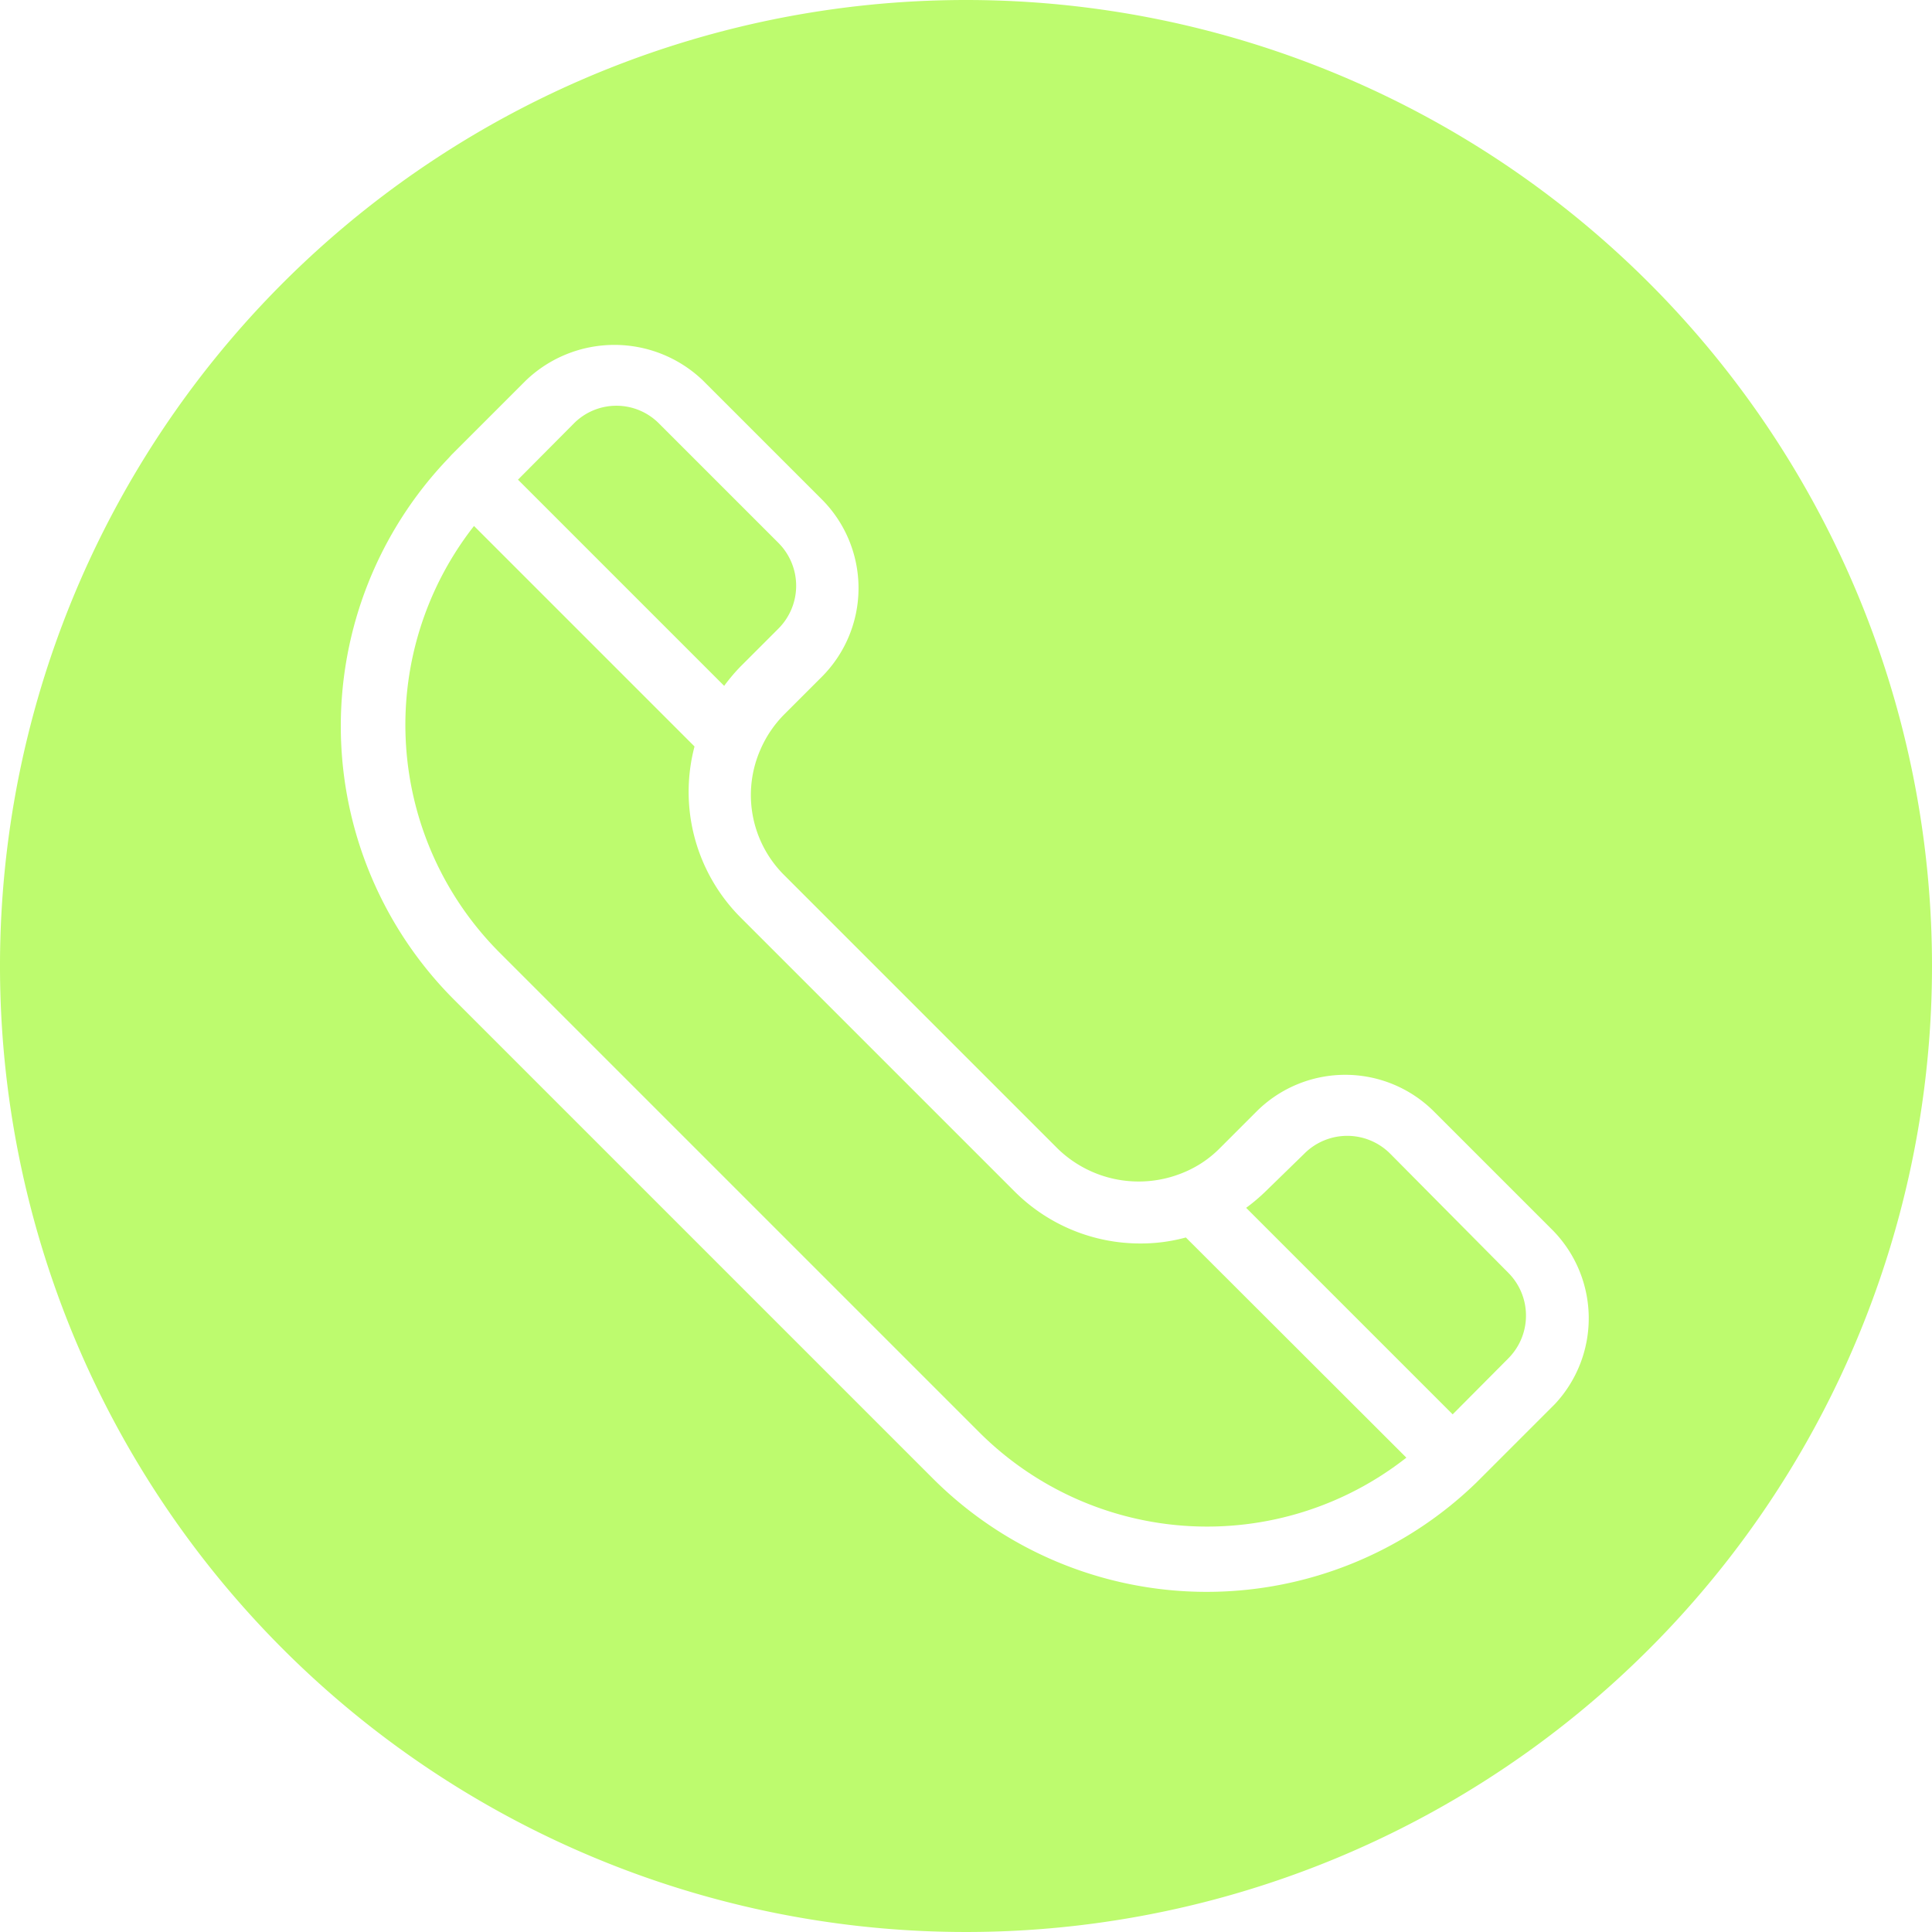
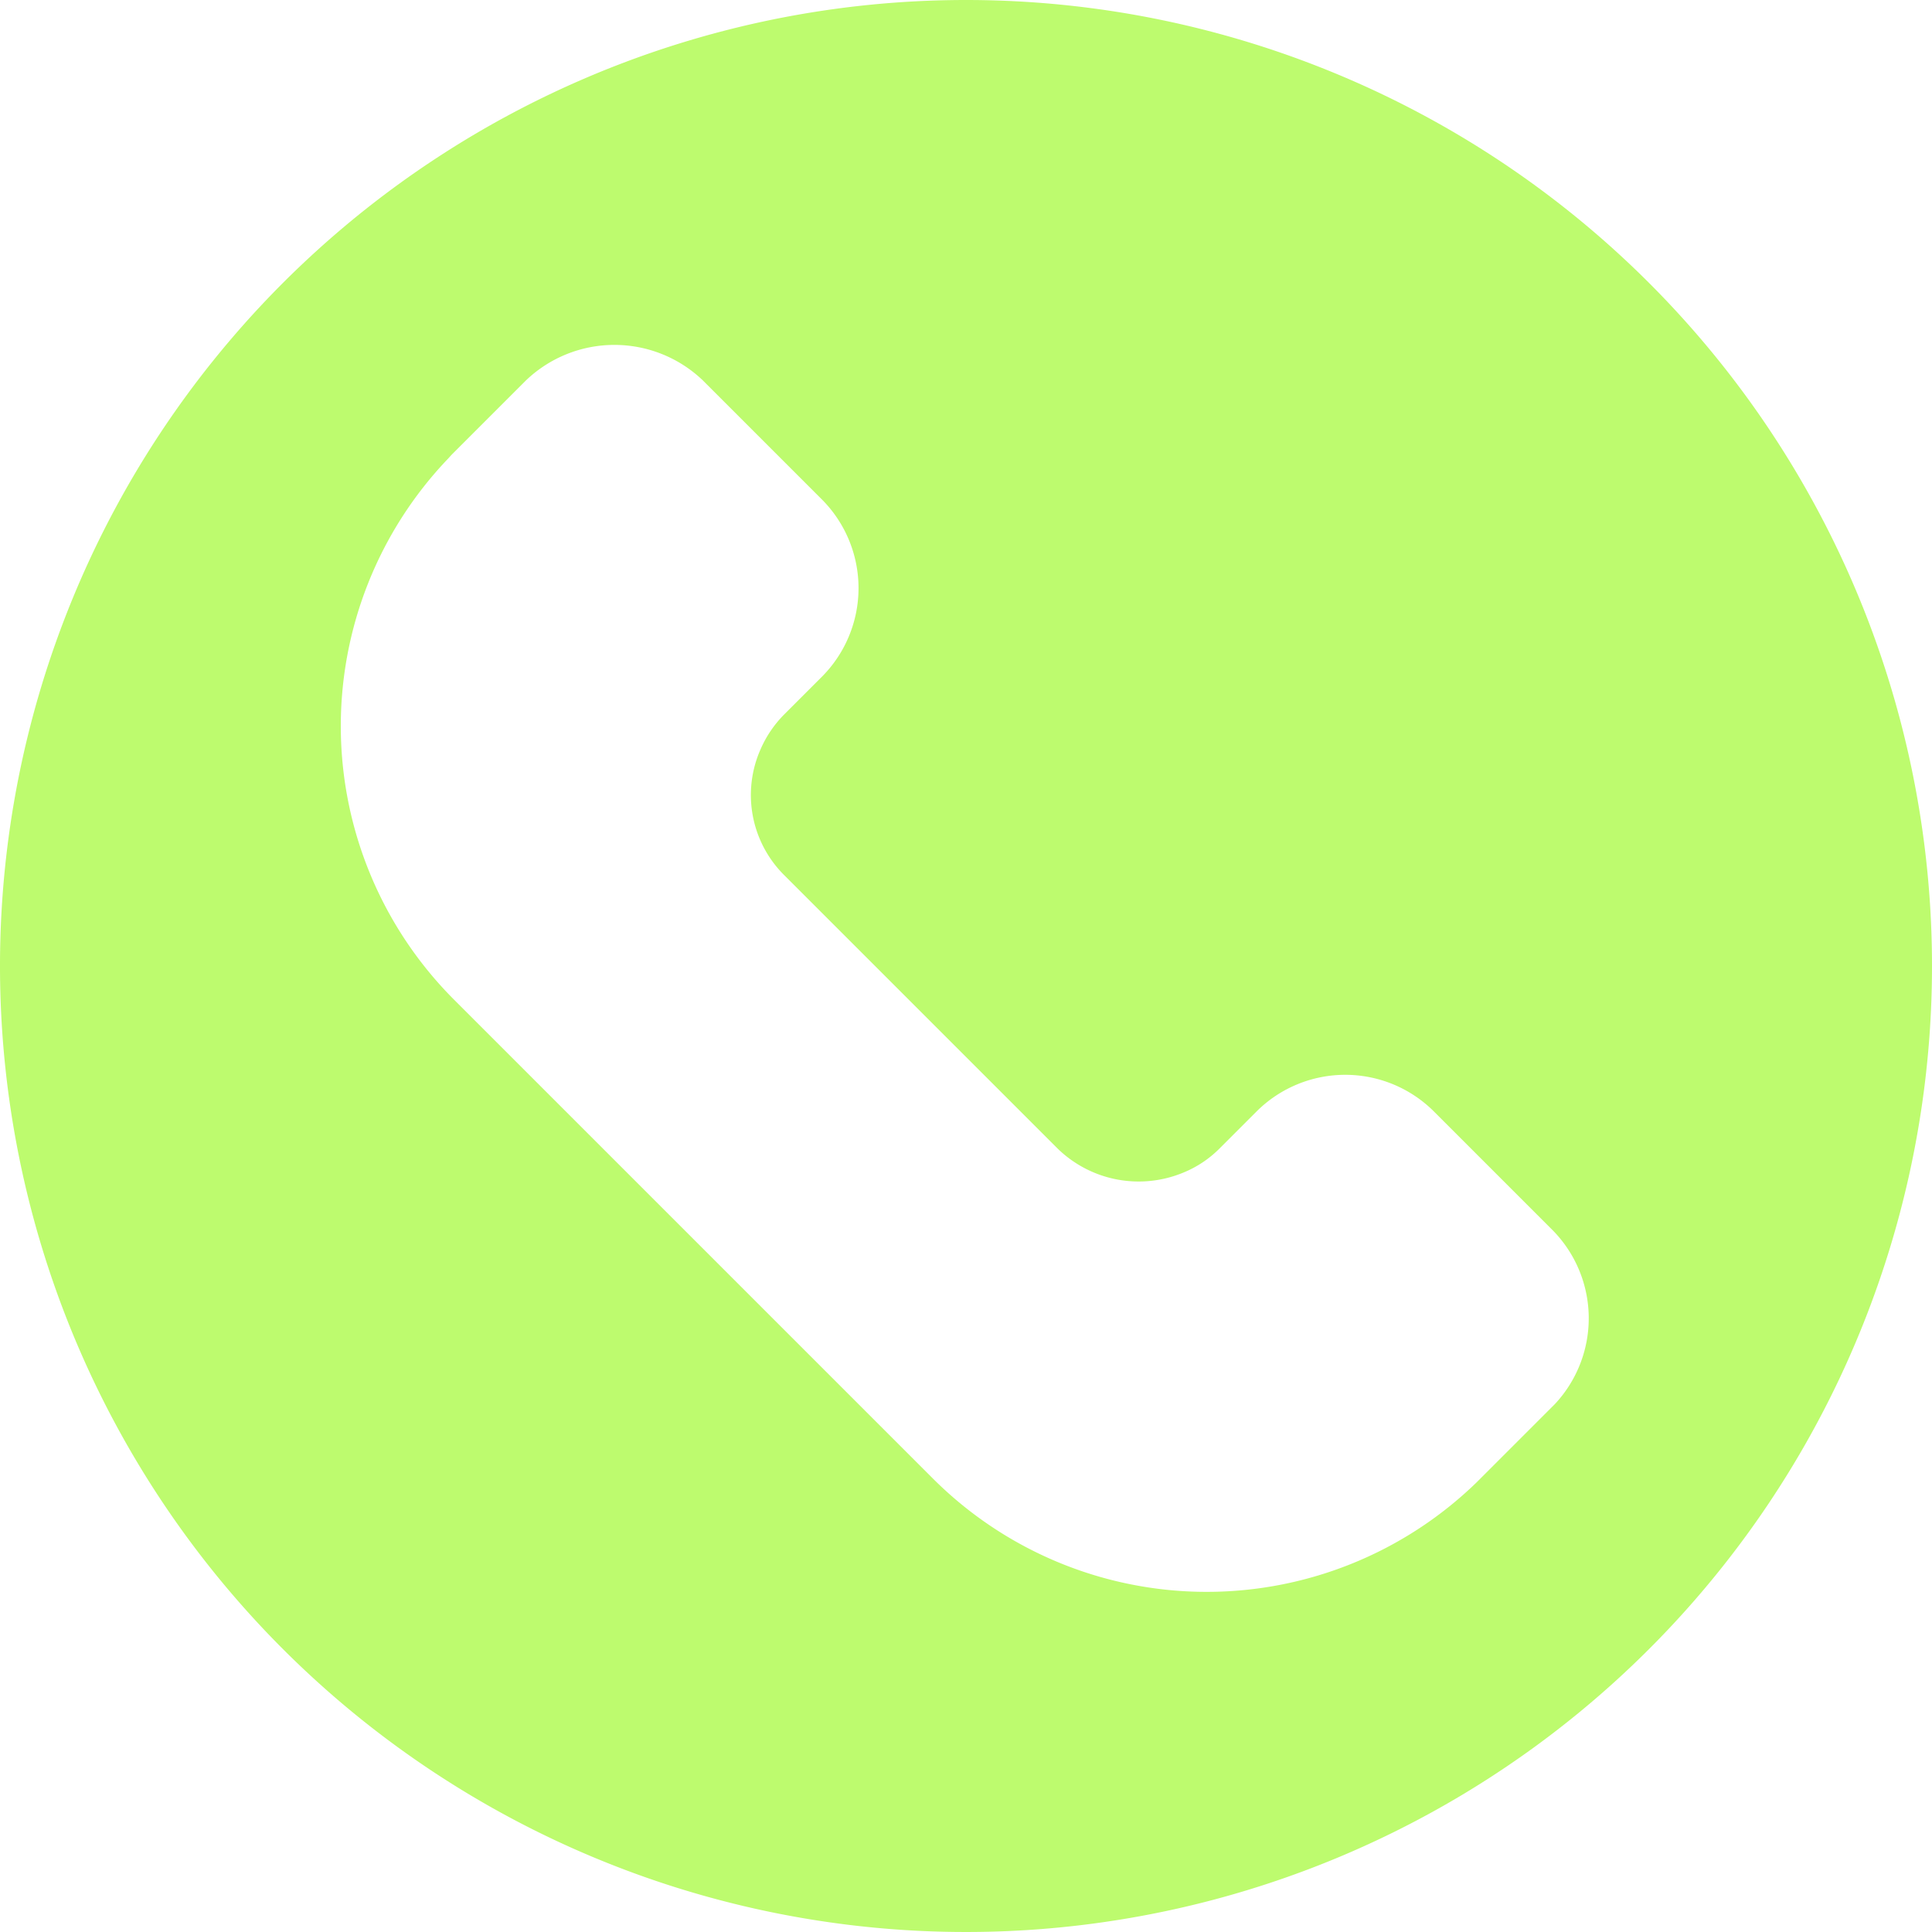
<svg xmlns="http://www.w3.org/2000/svg" data-name="Layer 2" fill="#bdfb6e" height="58" preserveAspectRatio="xMidYMid meet" version="1" viewBox="3.0 3.0 58.0 58.0" width="58" zoomAndPan="magnify">
  <g id="change1_1">
-     <path d="M44.73,37.63a1.82,1.82,0,0,0-2.57,0L41,38.76a5.57,5.57,0,0,1-.59.5l6.2,6.2,1.67-1.68a1.82,1.82,0,0,0,0-2.57Z" />
-   </g>
+     </g>
  <g id="change1_2">
-     <path d="M37.24,40.33a5.33,5.33,0,0,1-3.79-1.57l-8.21-8.21a5.34,5.34,0,0,1-1.39-5.14l-6.62-6.62A9.68,9.68,0,0,0,18,31.6L32.4,46a9.68,9.68,0,0,0,12.82.76L38.6,40.15A5.13,5.13,0,0,1,37.24,40.33Z" />
-   </g>
+     </g>
  <g id="change1_3">
-     <path d="M25.24,23l1.13-1.13a1.82,1.82,0,0,0,0-2.57l-3.58-3.58a1.8,1.8,0,0,0-2.57,0l-1.67,1.68,6.19,6.19A5.57,5.57,0,0,1,25.24,23Z" />
-   </g>
+     </g>
  <g id="change1_4">
    <path d="M32,3A29,29,0,1,0,61,32,29,29,0,0,0,32,3ZM49.68,45.15l-2.23,2.23-.13.13A11.63,11.63,0,0,1,31,47.38L16.62,33a11.62,11.62,0,0,1-.16-16.24l0,0,0,0,.1-.11,2.23-2.23a3.84,3.84,0,0,1,5.31,0l3.58,3.58a3.77,3.77,0,0,1,0,5.31l-1.13,1.13a3.43,3.43,0,0,0-.72,1.06,3.39,3.39,0,0,0,.72,3.78l8.21,8.21a3.49,3.49,0,0,0,3.77.71,3.28,3.28,0,0,0,1.07-.71l1.13-1.13a3.77,3.77,0,0,1,5.31,0l3.58,3.58A3.77,3.77,0,0,1,49.68,45.15Z" />
  </g>
</svg>